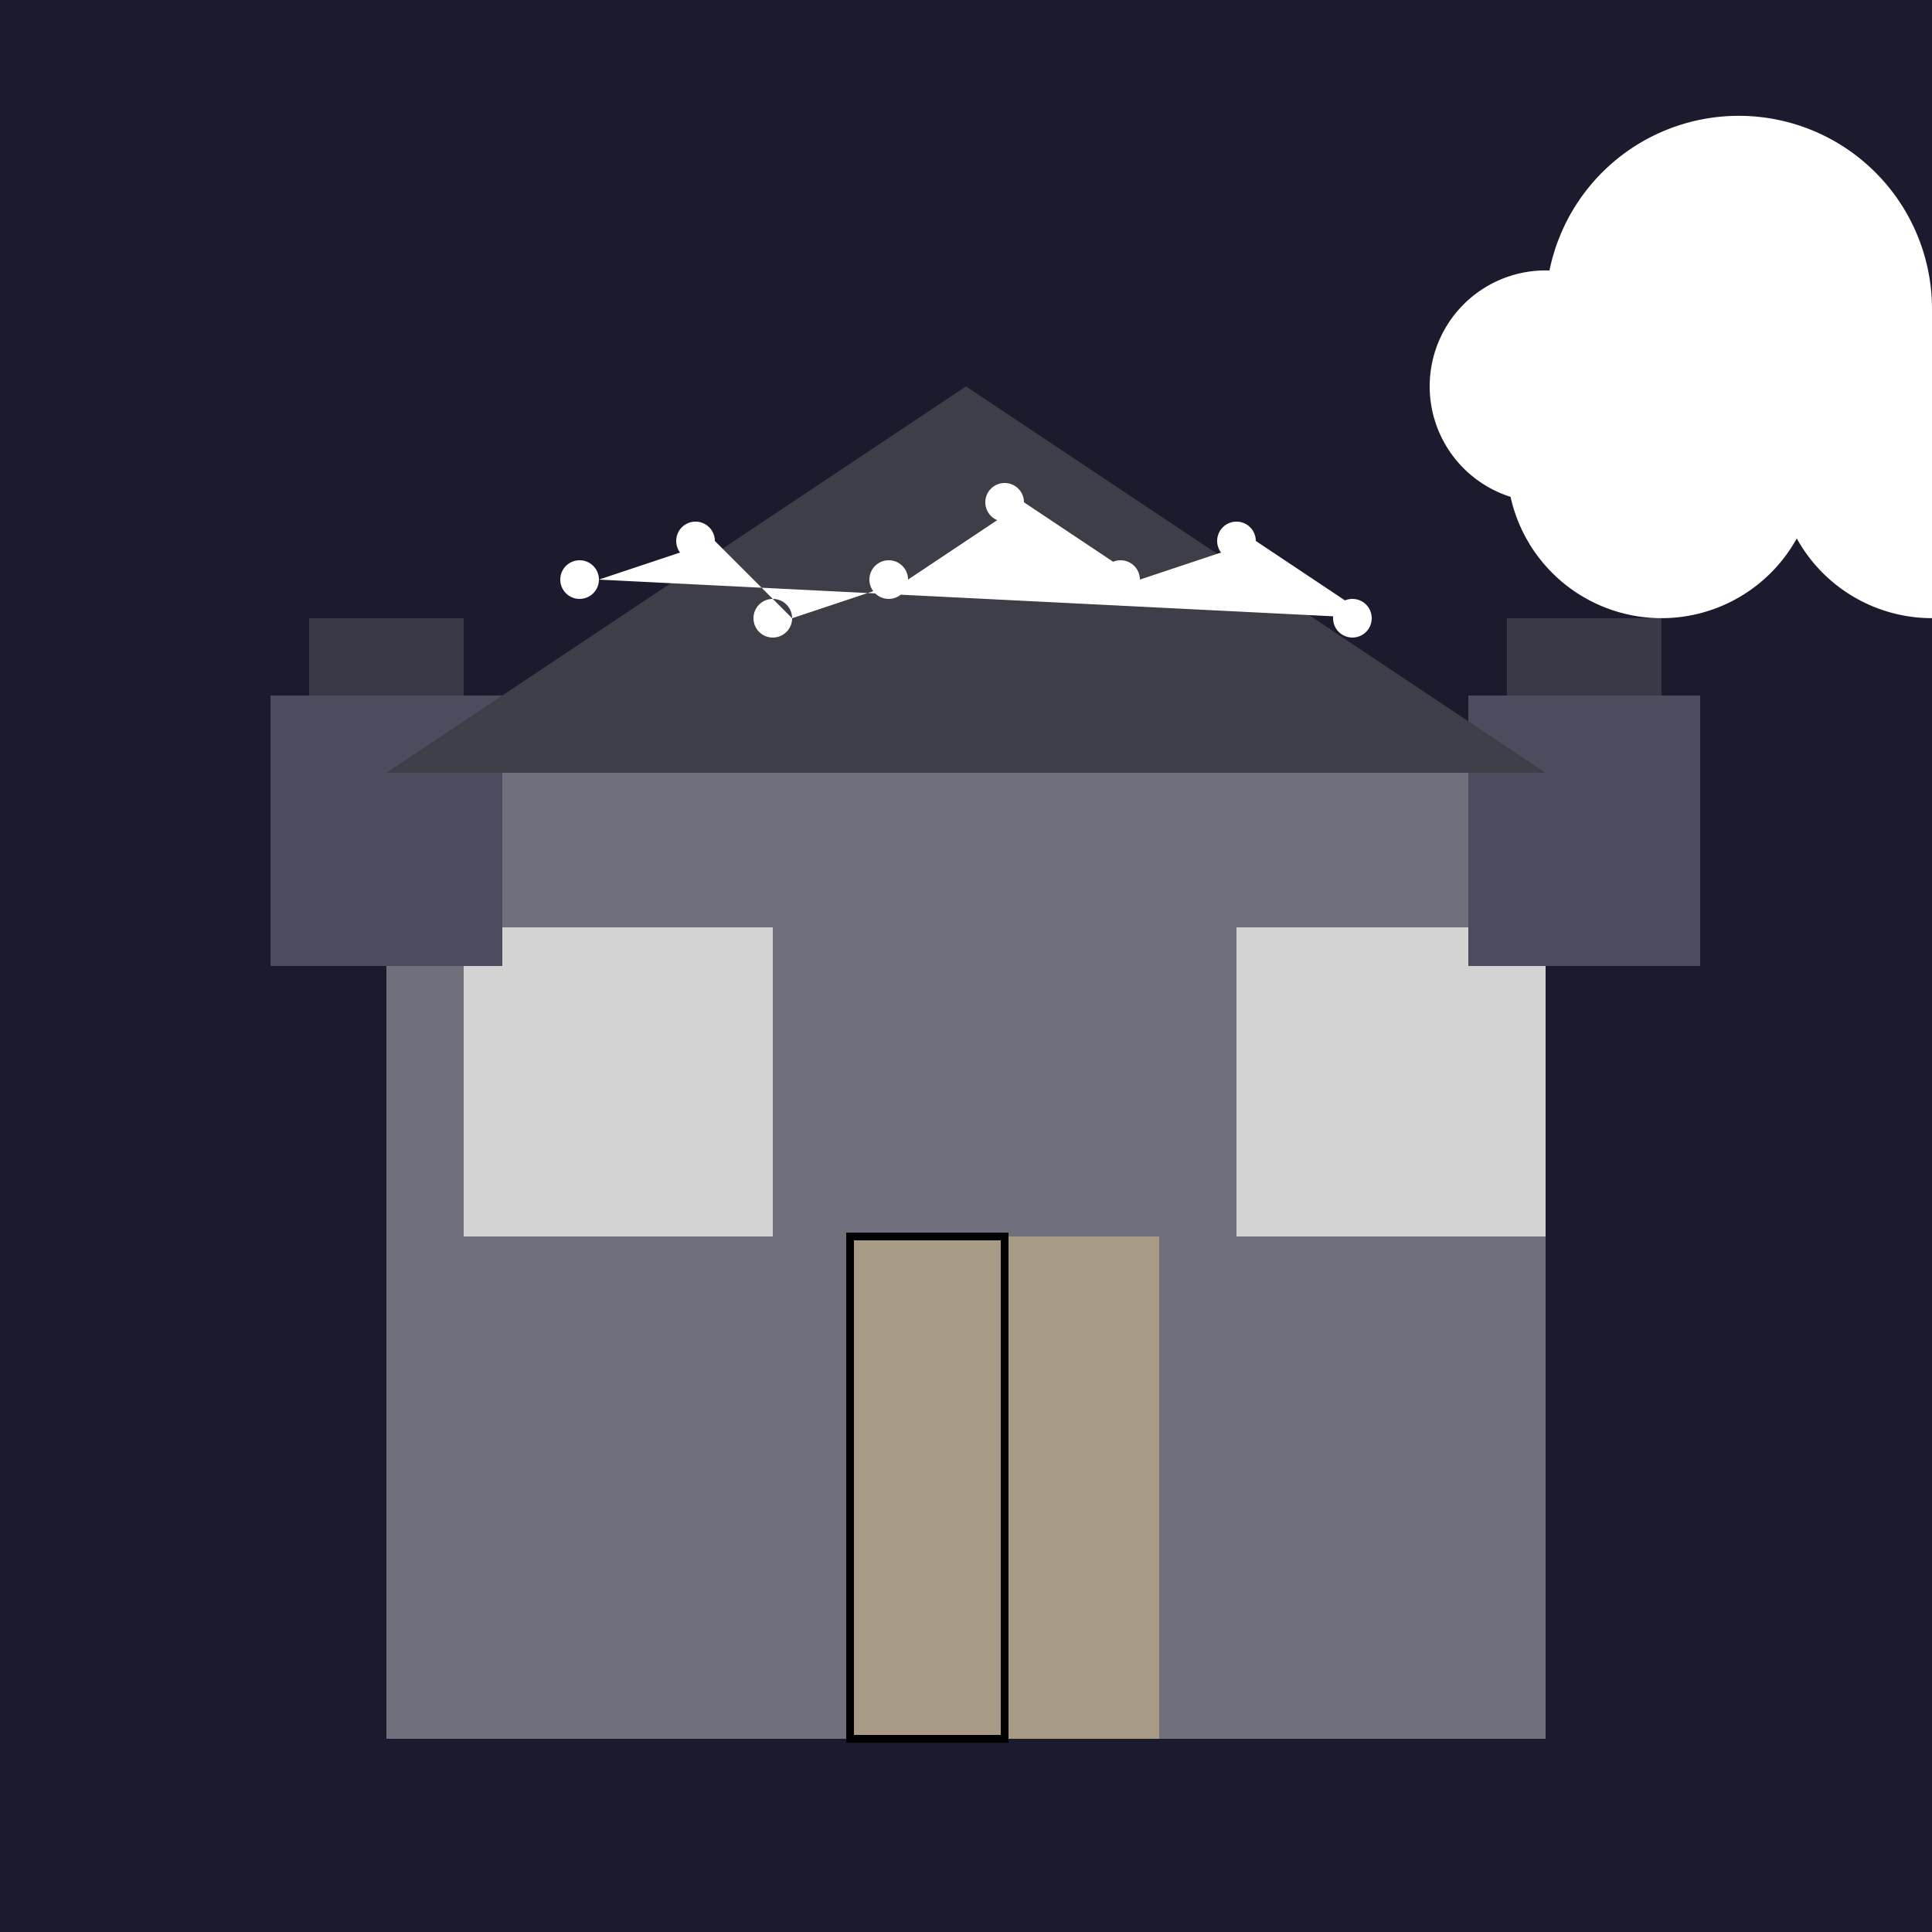
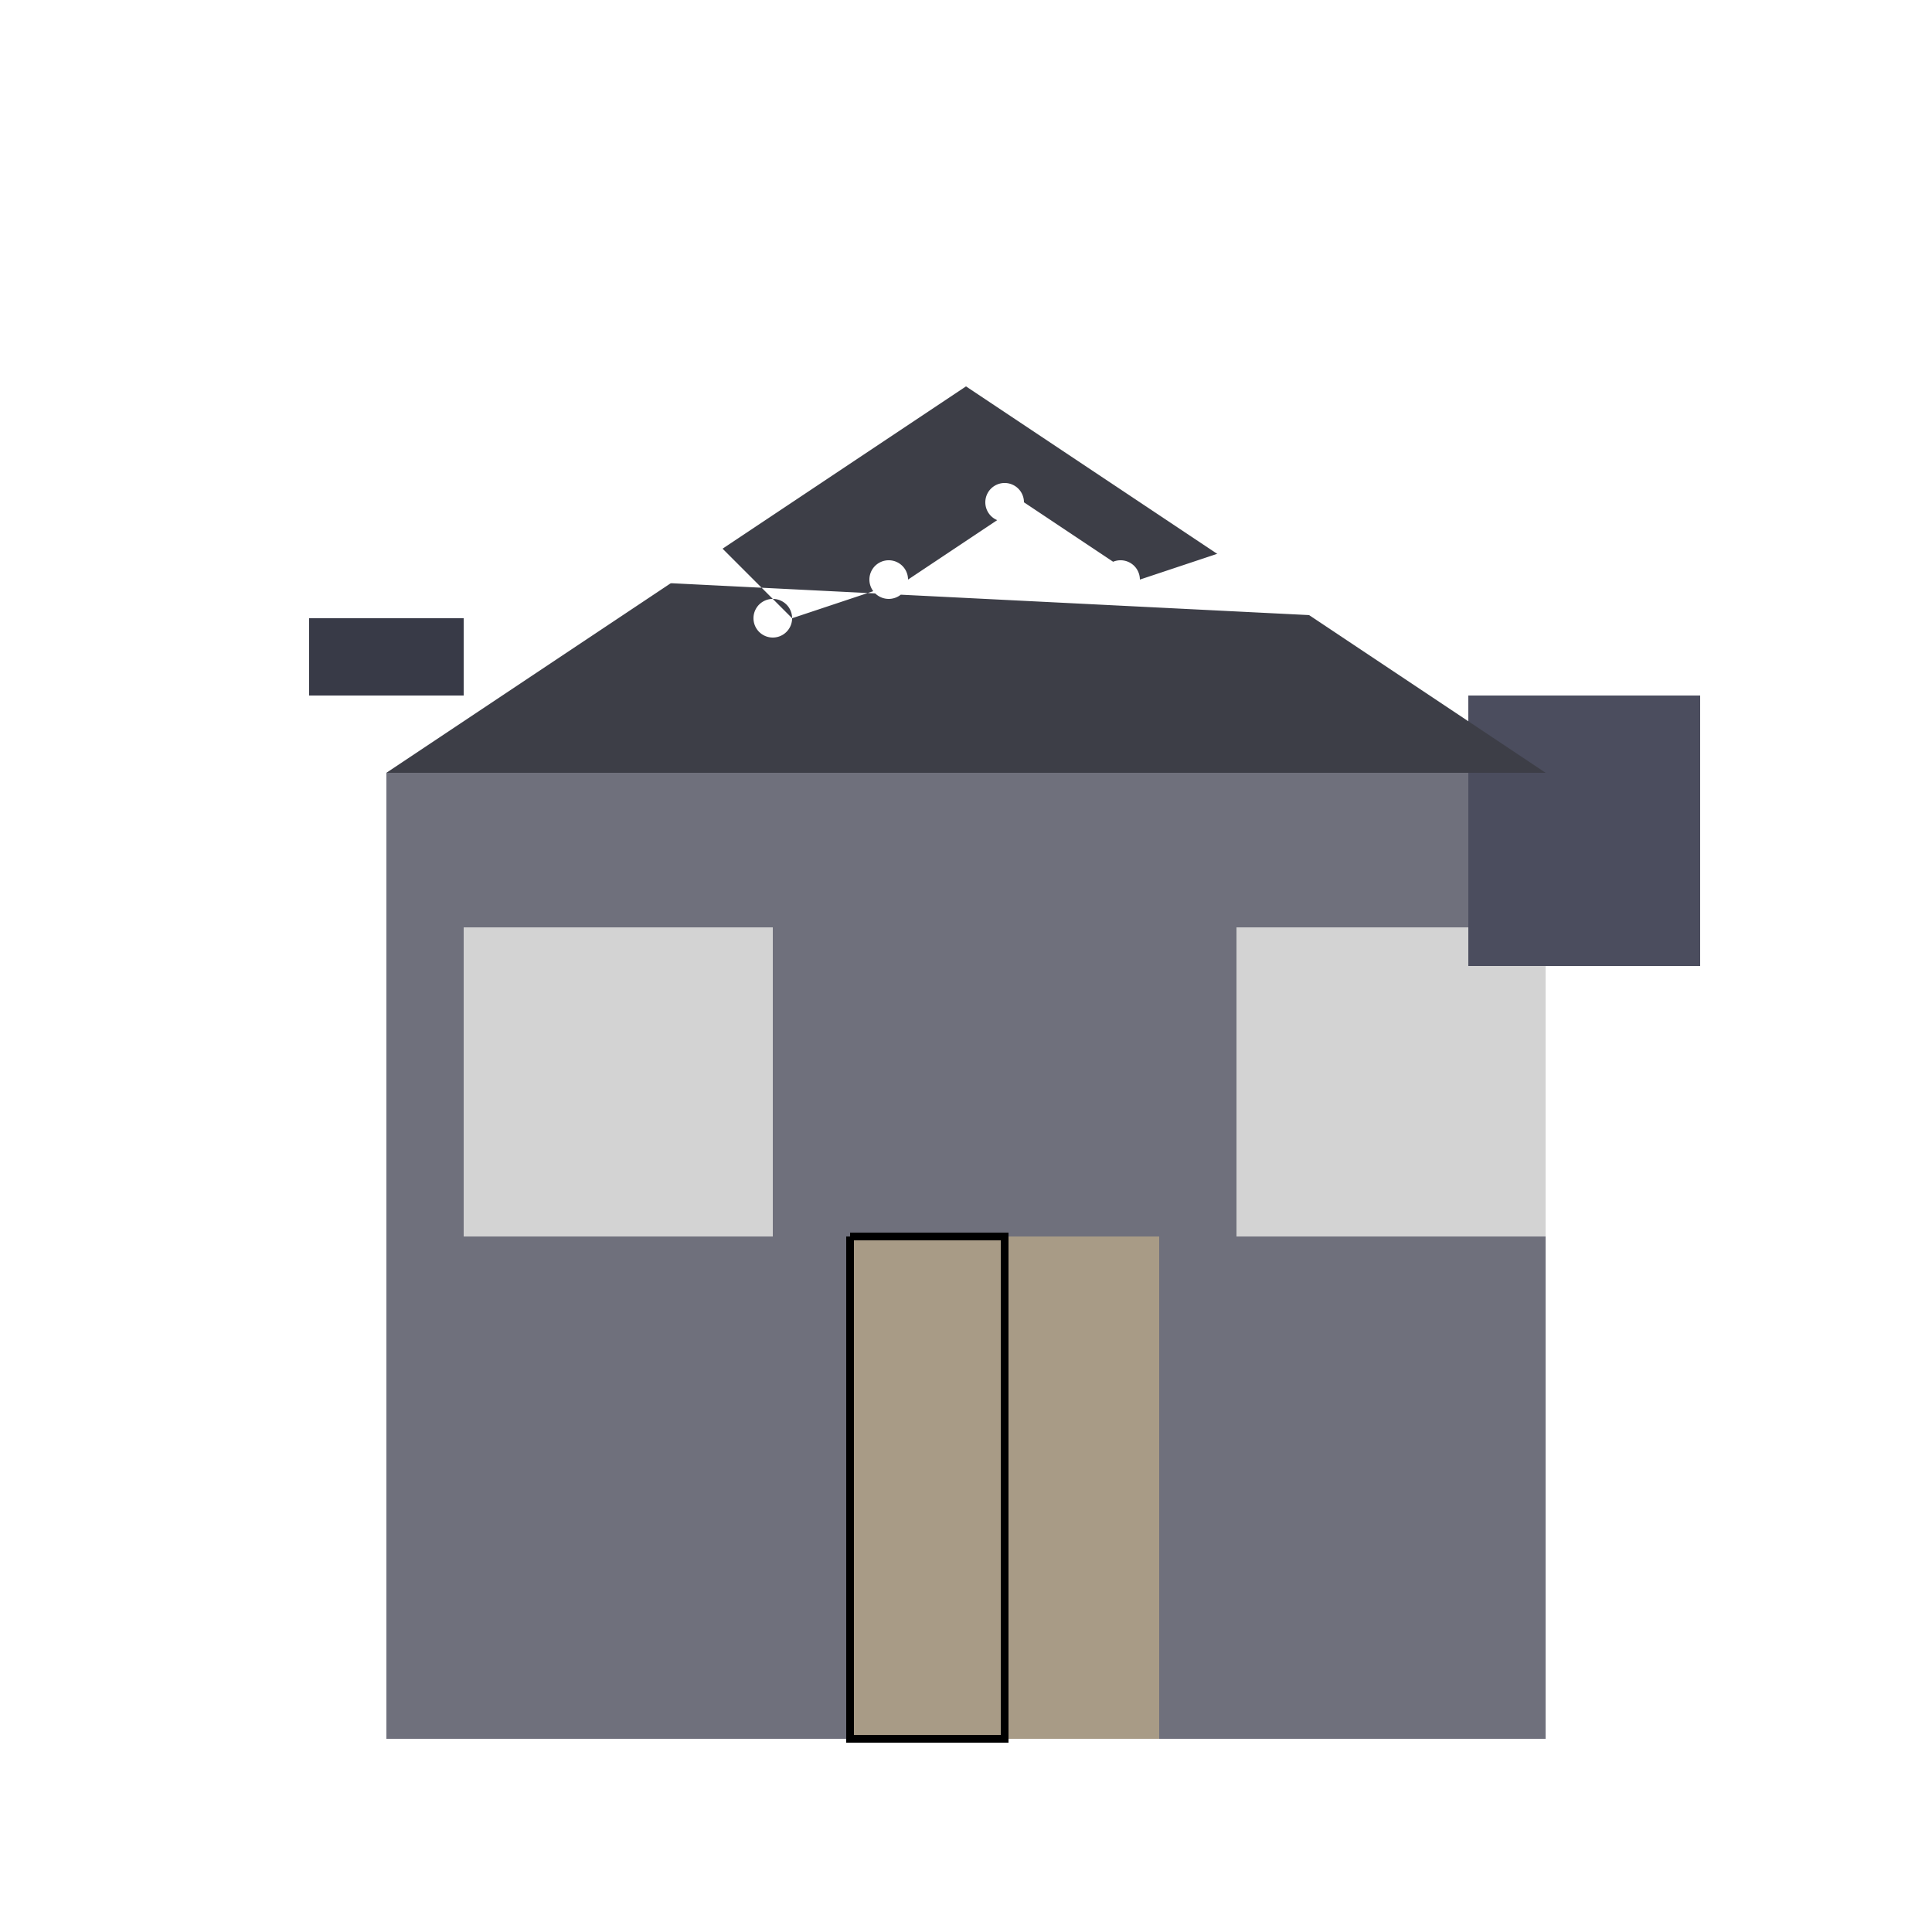
<svg xmlns="http://www.w3.org/2000/svg" width="500" height="500">
  <defs />
  <g>
-     <rect fill="#1c1b2e" stroke="none" x="0" y="0" width="512" height="512" />
    <rect fill="#6f707c" stroke="none" x="100" y="200" width="300" height="250" />
    <rect fill="#d3d3d3" stroke="none" x="120" y="240" width="80" height="80" />
    <rect fill="#d3d3d3" stroke="none" x="320" y="240" width="80" height="80" />
-     <rect fill="#4b4d5e" stroke="none" x="70" y="180" width="60" height="70" />
    <rect fill="#4b4d5e" stroke="none" x="380" y="180" width="60" height="70" />
    <rect fill="#383a47" stroke="none" x="80" y="160" width="40" height="20" />
-     <rect fill="#383a47" stroke="none" x="390" y="160" width="40" height="20" />
    <rect fill="#a89b86" stroke="none" x="220" y="320" width="80" height="130" />
-     <path fill="none" stroke="#000000" paint-order="fill stroke markers" d=" M 220 320 L 260 320 L 260 450 L 220 450 L 220 320 Z" stroke-miterlimit="10" stroke-width="2" stroke-dasharray="" />
+     <path fill="none" stroke="#000000" paint-order="fill stroke markers" d=" M 220 320 L 260 320 L 260 450 L 220 450 L 220 320 " stroke-miterlimit="10" stroke-width="2" stroke-dasharray="" />
    <path fill="#3d3e47" stroke="none" paint-order="stroke fill markers" d=" M 100 200 L 250 100 L 400 200 Z" />
    <path fill="#ffffff" stroke="none" paint-order="stroke fill markers" d=" M 155 150 A 5 5 0 1 1 155 149.995 L 185 140 A 5 5 0 1 1 185 139.995 L 205 160 A 5 5 0 1 1 205 159.995 L 235 150 A 5 5 0 1 1 235 149.995 L 265 130 A 5 5 0 1 1 265 129.995 L 295 150 A 5 5 0 1 1 295 149.995 L 325 140 A 5 5 0 1 1 325 139.995 L 355 160 A 5 5 0 1 1 355 159.995" />
    <path fill="#ffffff" stroke="none" paint-order="stroke fill markers" d=" M 500 80 A 50 50 0 1 1 500 79.95" />
    <path fill="#ffffff" stroke="none" paint-order="stroke fill markers" d=" M 430 100 A 30 30 0 1 1 430 99.97 L 470 120 A 40 40 0 1 1 470 119.96 L 500 100 A 30 30 0 1 1 500 99.97 L 540 120 A 40 40 0 1 1 540 119.96" />
  </g>
</svg>